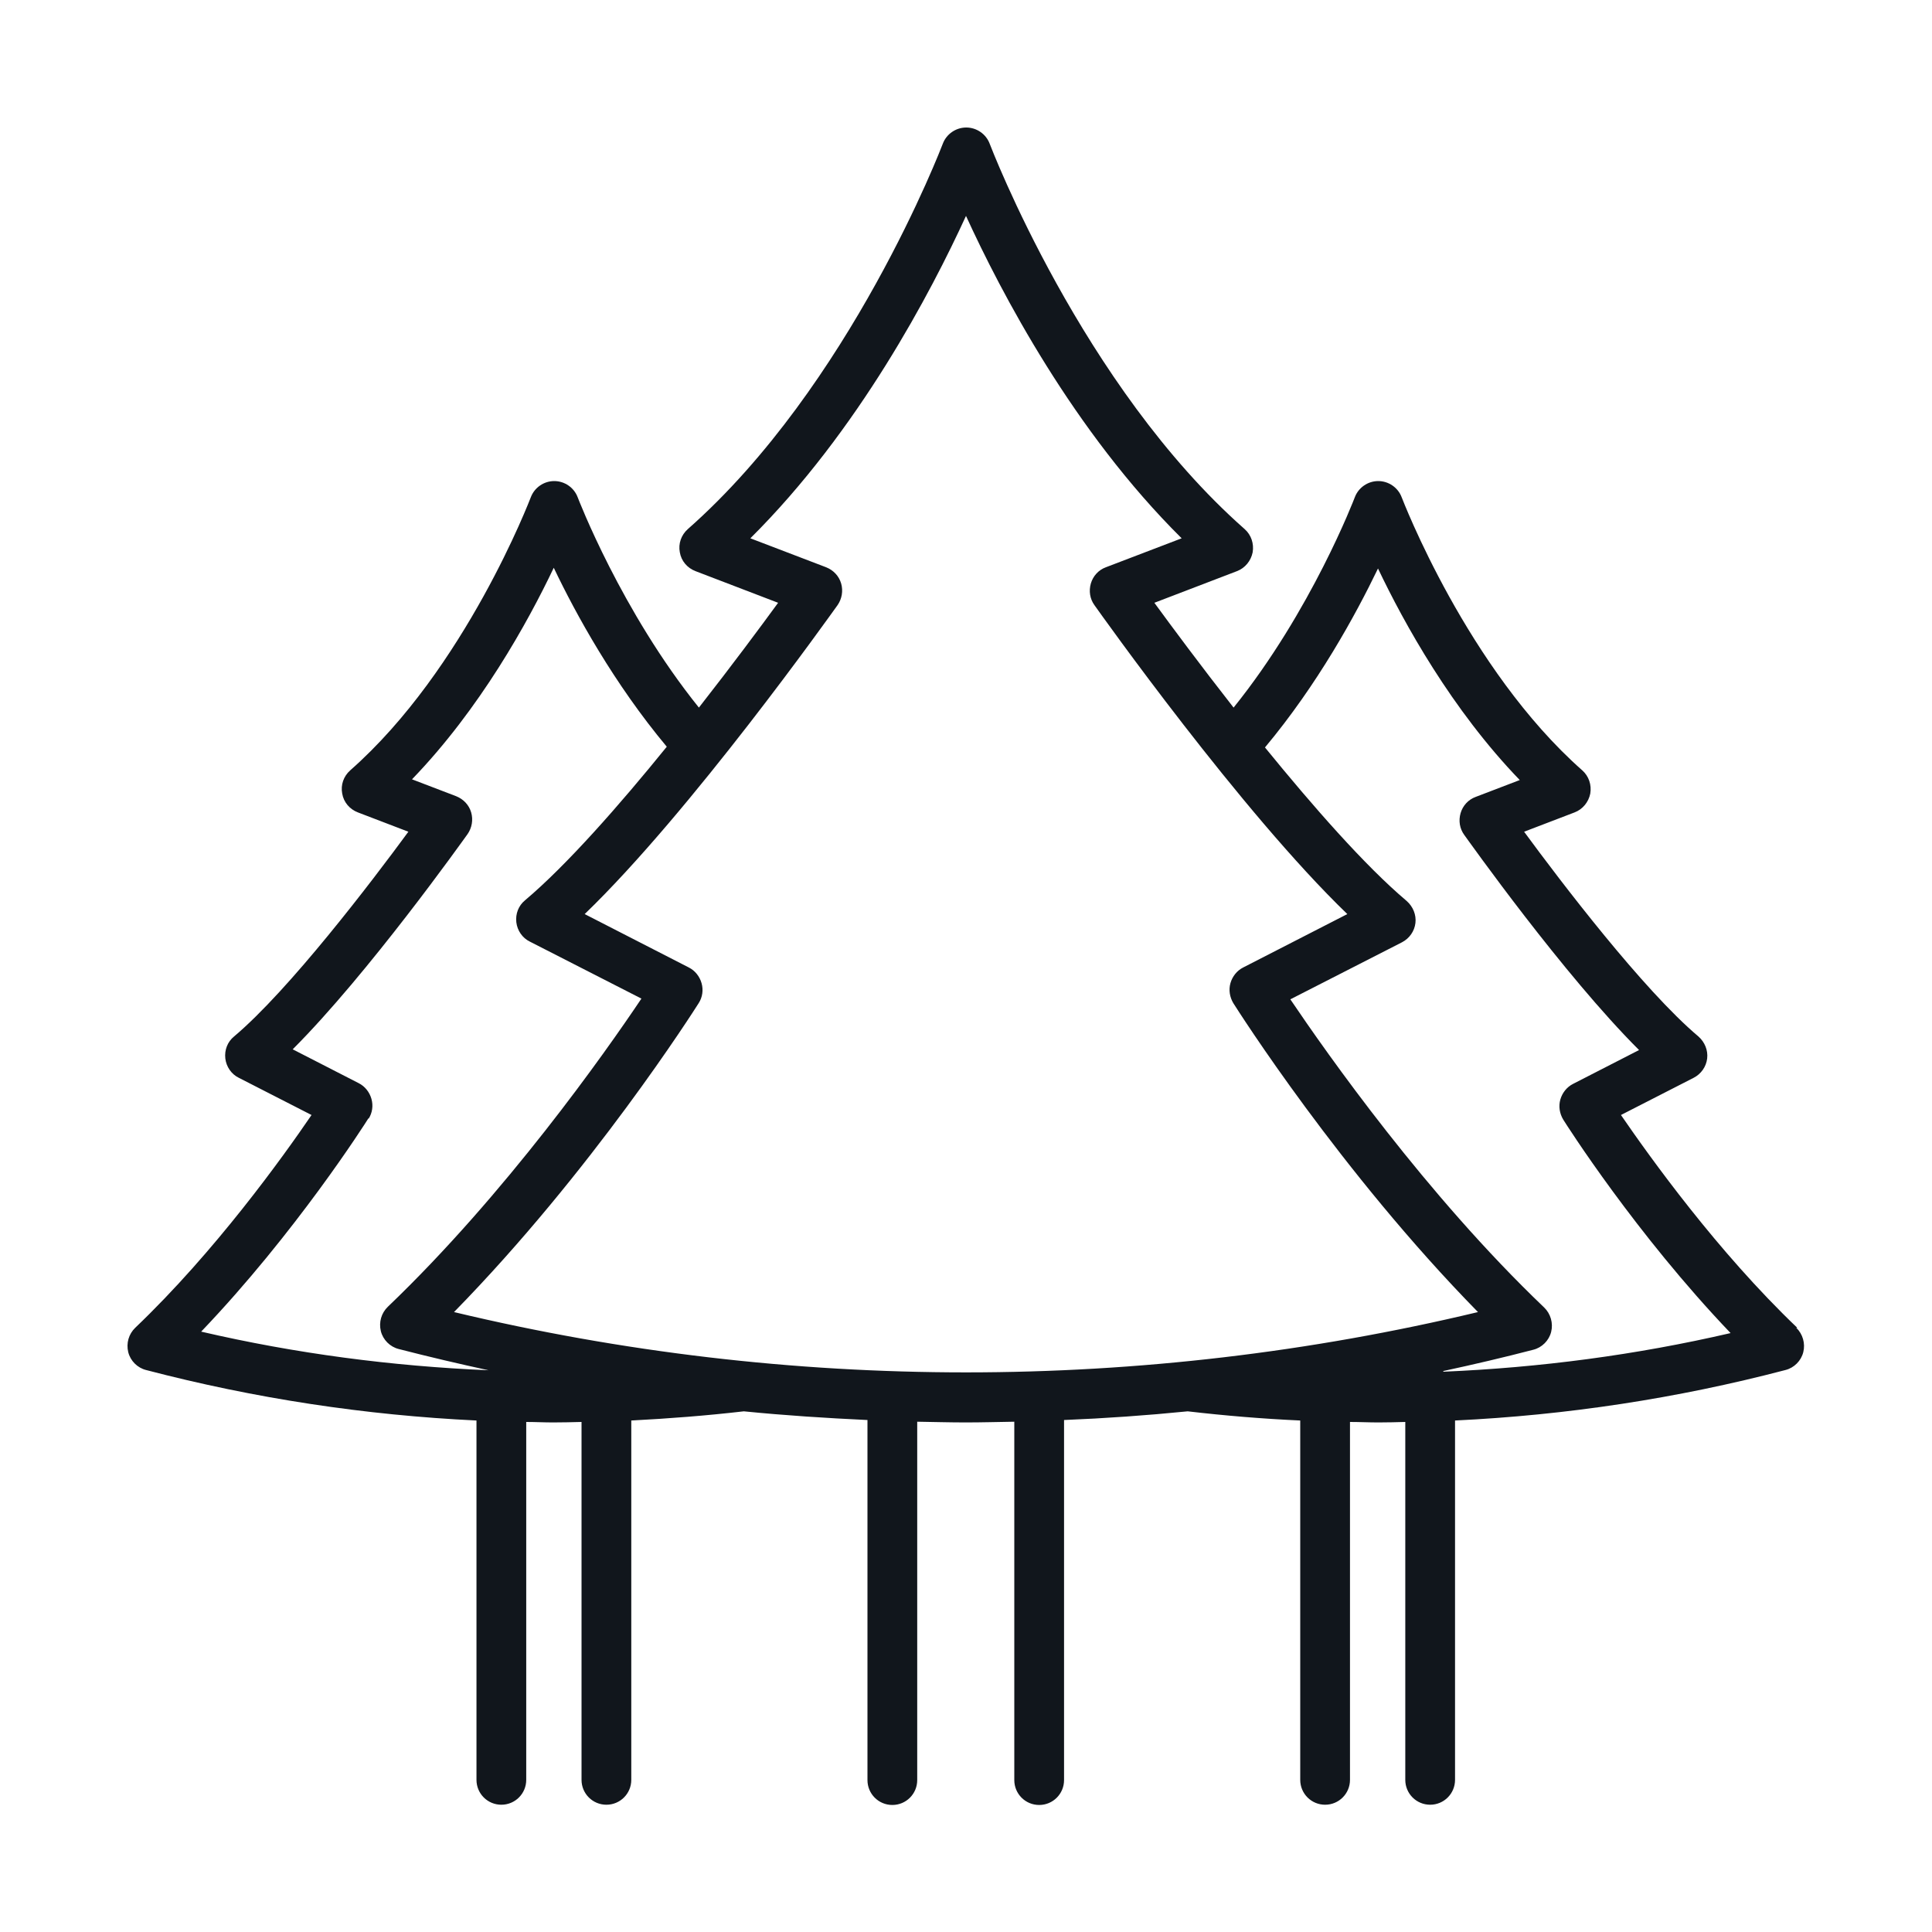
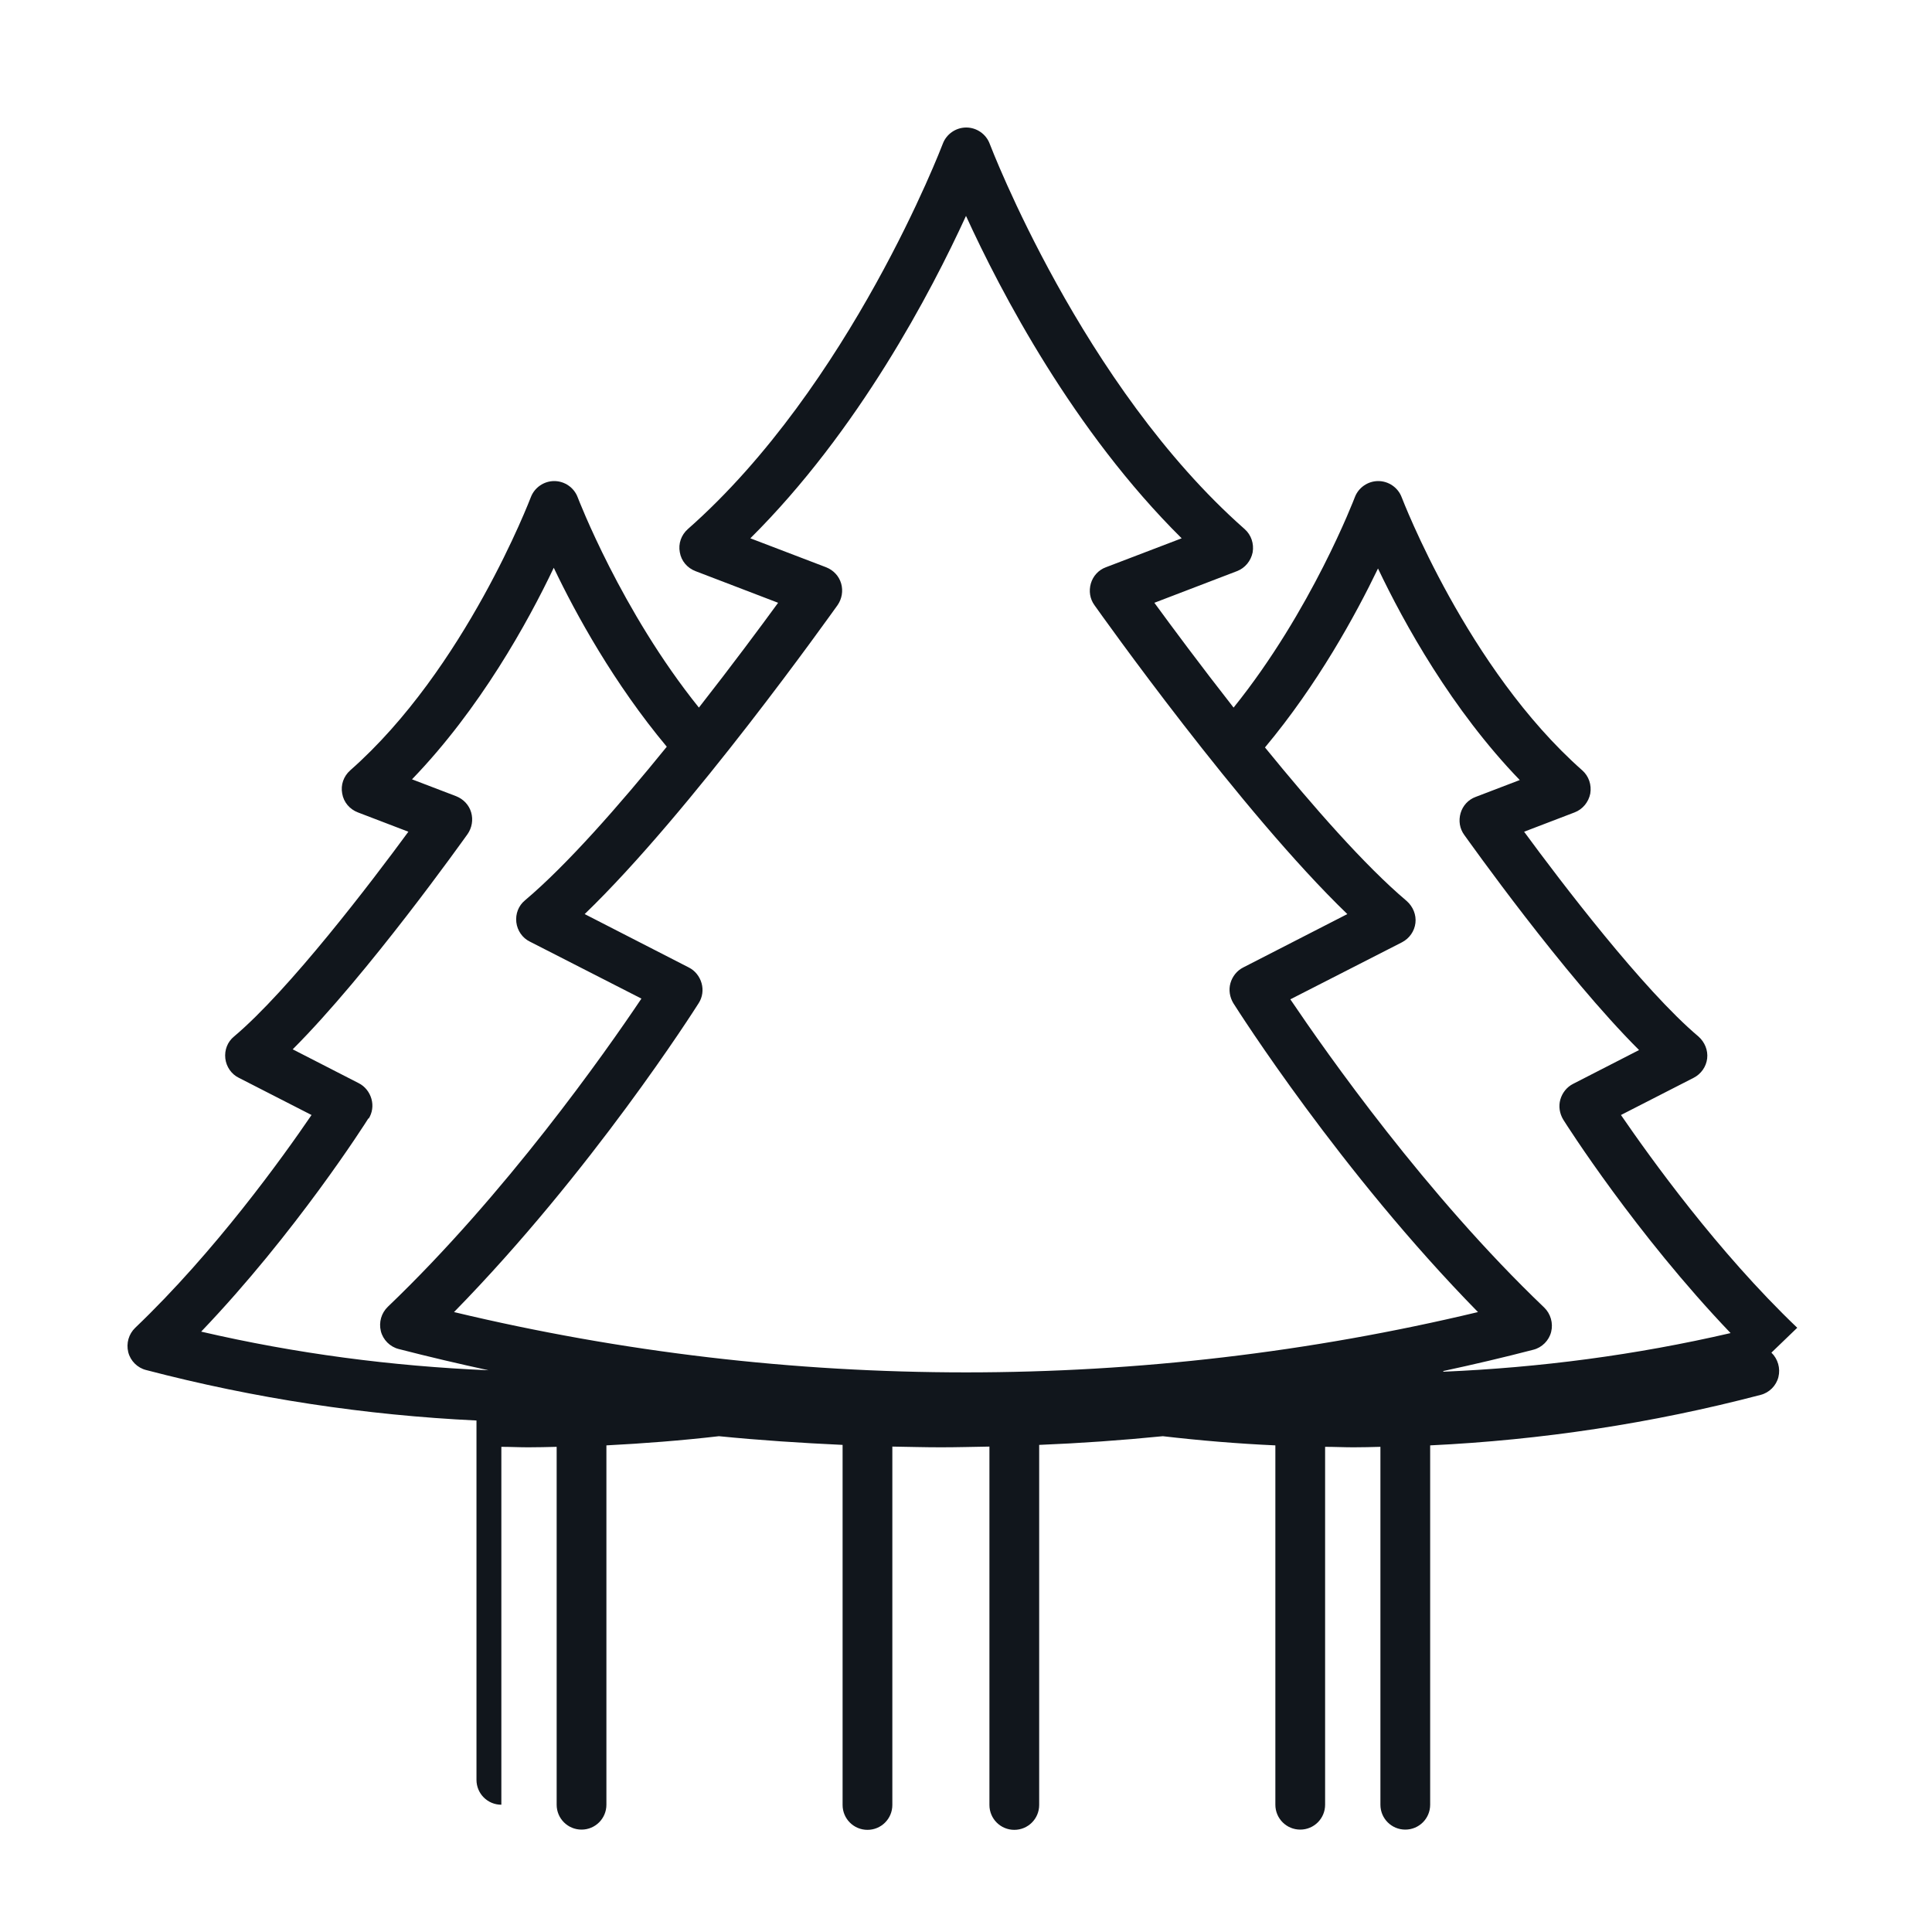
<svg xmlns="http://www.w3.org/2000/svg" id="Layer_1" data-name="Layer 1" viewBox="0 0 80 80">
  <defs>
    <style>
      .cls-1 {
        fill: #11161c;
      }
    </style>
  </defs>
-   <path class="cls-1" d="M74.42,54.98c-3.3-3.15-6.09-7.05-7.3-8.81l3.01-1.54c.31-.16.52-.46.56-.8.04-.34-.1-.68-.36-.91-2.29-1.93-5.7-6.41-7.22-8.48l2.09-.8c.34-.13.58-.43.65-.78.06-.36-.06-.72-.33-.96-4.77-4.21-7.45-11.24-7.48-11.31-.15-.4-.54-.67-.97-.67h0c-.43,0-.82.27-.97.67-.02.05-1.79,4.7-5.02,8.71-1.37-1.75-2.55-3.34-3.28-4.34l3.42-1.31c.34-.13.58-.43.65-.78.06-.36-.06-.72-.33-.96-6.74-5.94-10.52-15.86-10.56-15.96-.15-.4-.54-.67-.97-.67s-.82.27-.97.67c-.04.1-3.82,10.02-10.56,15.96-.27.24-.4.6-.33.96.06.36.31.65.65.78l3.42,1.31c-.73,1-1.91,2.59-3.28,4.34-3.22-4-5-8.66-5.02-8.71-.15-.4-.54-.67-.97-.67s-.82.27-.97.67c-.03.07-2.71,7.11-7.48,11.31-.27.24-.4.6-.33.96.06.36.31.65.65.78l2.09.8c-1.52,2.07-4.93,6.55-7.22,8.48-.27.22-.4.56-.36.91.04.34.25.65.56.8l3.01,1.54c-1.2,1.76-4,5.66-7.3,8.81-.27.26-.38.64-.29,1.01.09.36.38.65.74.74,4.51,1.18,9.08,1.87,13.68,2.09v14.88c0,.57.46,1.03,1.03,1.03s1.03-.46,1.03-1.03v-14.82c.37,0,.74.02,1.11.02.39,0,.78-.01,1.18-.02v14.82c0,.57.46,1.03,1.03,1.03s1.03-.46,1.03-1.03v-14.88c1.55-.08,3.1-.2,4.66-.38,1.7.17,3.41.28,5.12.36v14.91c0,.57.46,1.03,1.03,1.03s1.03-.46,1.03-1.03v-14.84c.67.01,1.34.03,2.01.03s1.34-.02,2.01-.03v14.84c0,.57.46,1.03,1.03,1.03s1.03-.46,1.03-1.03v-14.91c1.71-.07,3.42-.19,5.12-.36,1.55.18,3.11.31,4.66.38v14.88c0,.57.46,1.03,1.03,1.03s1.03-.46,1.03-1.03v-14.82c.39,0,.78.02,1.18.02.37,0,.74-.01,1.11-.02v14.82c0,.57.46,1.03,1.03,1.03s1.03-.46,1.03-1.03v-14.88c4.6-.22,9.18-.91,13.68-2.09.36-.09.65-.38.74-.74.09-.36-.02-.75-.29-1.01ZM15.26,46.33c.16-.25.2-.55.12-.83-.08-.28-.27-.52-.53-.65l-2.73-1.4c3.13-3.13,7.05-8.65,7.24-8.91.18-.26.24-.59.15-.9-.09-.31-.32-.55-.62-.67l-1.83-.7c2.81-2.91,4.79-6.49,5.87-8.76.92,1.93,2.5,4.8,4.68,7.41-1.97,2.43-4.14,4.9-5.87,6.36-.27.22-.4.56-.36.91.04.34.25.65.56.8l4.62,2.36c-1.51,2.25-5.62,8.09-10.5,12.76-.27.26-.38.64-.29,1.01.09.36.38.65.74.74,1.24.32,2.48.61,3.72.88-4-.17-7.98-.69-11.9-1.6,3.92-4.1,6.8-8.63,6.93-8.84ZM18.8,54.33c5.7-5.82,9.94-12.49,10.13-12.79.16-.25.2-.55.12-.83-.08-.28-.27-.52-.53-.65l-4.31-2.21c4.4-4.24,10.2-12.42,10.47-12.79.18-.26.24-.59.15-.9-.09-.31-.32-.55-.62-.67l-3.14-1.2c4.48-4.45,7.49-10.21,8.93-13.35,1.44,3.15,4.45,8.91,8.93,13.35l-3.14,1.2c-.3.11-.53.36-.62.67-.09.31-.04.64.15.9.27.38,6.07,8.55,10.47,12.79l-4.31,2.21c-.26.13-.45.37-.53.65-.08.28-.03.58.12.83.19.3,4.43,6.98,10.13,12.79-13.91,3.33-28.49,3.33-42.4,0ZM59.77,56.77c1.25-.27,2.49-.56,3.72-.88.36-.09.65-.38.74-.74.09-.36-.02-.75-.29-1.01-4.89-4.67-8.99-10.51-10.51-12.76l4.62-2.36c.31-.16.52-.46.56-.8.04-.34-.1-.68-.36-.91-1.73-1.46-3.89-3.93-5.87-6.36,2.18-2.61,3.75-5.48,4.68-7.41,1.08,2.27,3.06,5.85,5.87,8.76l-1.83.7c-.3.11-.53.36-.62.67-.09.31-.04.64.15.9.19.26,4.11,5.79,7.24,8.91l-2.73,1.4c-.26.13-.45.37-.53.65-.08.28-.03.58.12.83.13.21,3.01,4.74,6.93,8.84-3.93.91-7.9,1.43-11.9,1.6Z" />
+   <path class="cls-1" d="M74.42,54.98c-3.3-3.15-6.09-7.05-7.3-8.81l3.01-1.54c.31-.16.52-.46.56-.8.04-.34-.1-.68-.36-.91-2.29-1.93-5.7-6.41-7.22-8.48l2.09-.8c.34-.13.58-.43.65-.78.06-.36-.06-.72-.33-.96-4.77-4.21-7.45-11.24-7.48-11.31-.15-.4-.54-.67-.97-.67h0c-.43,0-.82.27-.97.67-.02.05-1.79,4.7-5.02,8.71-1.37-1.75-2.55-3.34-3.28-4.34l3.42-1.31c.34-.13.58-.43.65-.78.06-.36-.06-.72-.33-.96-6.74-5.94-10.52-15.86-10.56-15.96-.15-.4-.54-.67-.97-.67s-.82.27-.97.67c-.04.1-3.82,10.02-10.56,15.96-.27.24-.4.6-.33.96.06.36.31.65.65.78l3.42,1.31c-.73,1-1.91,2.59-3.28,4.34-3.22-4-5-8.66-5.02-8.71-.15-.4-.54-.67-.97-.67s-.82.27-.97.67c-.03.07-2.71,7.11-7.48,11.31-.27.24-.4.6-.33.96.06.36.31.65.65.78l2.09.8c-1.52,2.07-4.93,6.55-7.22,8.48-.27.22-.4.56-.36.91.04.34.25.65.56.8l3.01,1.54c-1.2,1.76-4,5.66-7.3,8.81-.27.26-.38.64-.29,1.01.09.36.38.65.74.74,4.51,1.18,9.08,1.87,13.68,2.09v14.88c0,.57.46,1.03,1.03,1.03v-14.82c.37,0,.74.02,1.11.02.39,0,.78-.01,1.18-.02v14.82c0,.57.46,1.03,1.03,1.03s1.03-.46,1.03-1.03v-14.88c1.55-.08,3.1-.2,4.66-.38,1.7.17,3.41.28,5.12.36v14.91c0,.57.46,1.03,1.03,1.03s1.03-.46,1.03-1.03v-14.84c.67.01,1.34.03,2.01.03s1.34-.02,2.01-.03v14.84c0,.57.46,1.03,1.03,1.03s1.03-.46,1.03-1.03v-14.91c1.71-.07,3.42-.19,5.12-.36,1.55.18,3.11.31,4.66.38v14.88c0,.57.46,1.03,1.03,1.03s1.03-.46,1.03-1.03v-14.82c.39,0,.78.02,1.18.02.37,0,.74-.01,1.11-.02v14.82c0,.57.46,1.03,1.03,1.03s1.03-.46,1.03-1.03v-14.88c4.6-.22,9.18-.91,13.68-2.09.36-.09.65-.38.74-.74.09-.36-.02-.75-.29-1.01ZM15.26,46.33c.16-.25.2-.55.12-.83-.08-.28-.27-.52-.53-.65l-2.73-1.4c3.13-3.13,7.05-8.65,7.24-8.91.18-.26.24-.59.15-.9-.09-.31-.32-.55-.62-.67l-1.83-.7c2.81-2.91,4.79-6.49,5.87-8.76.92,1.93,2.5,4.8,4.68,7.41-1.97,2.43-4.14,4.9-5.87,6.36-.27.22-.4.56-.36.91.04.34.25.65.56.8l4.62,2.36c-1.51,2.25-5.62,8.09-10.5,12.76-.27.26-.38.64-.29,1.01.09.36.38.65.74.74,1.24.32,2.48.61,3.72.88-4-.17-7.98-.69-11.9-1.6,3.92-4.1,6.8-8.63,6.93-8.84ZM18.8,54.33c5.7-5.82,9.94-12.49,10.13-12.79.16-.25.2-.55.12-.83-.08-.28-.27-.52-.53-.65l-4.31-2.21c4.4-4.24,10.2-12.42,10.47-12.79.18-.26.24-.59.15-.9-.09-.31-.32-.55-.62-.67l-3.14-1.2c4.48-4.45,7.49-10.21,8.93-13.35,1.44,3.15,4.45,8.91,8.93,13.35l-3.14,1.2c-.3.11-.53.36-.62.67-.09.31-.04.64.15.9.27.38,6.07,8.55,10.47,12.79l-4.31,2.21c-.26.13-.45.37-.53.65-.08.28-.03.58.12.83.19.3,4.43,6.98,10.13,12.79-13.91,3.33-28.49,3.33-42.4,0ZM59.77,56.77c1.25-.27,2.49-.56,3.72-.88.36-.09.65-.38.74-.74.09-.36-.02-.75-.29-1.01-4.89-4.67-8.99-10.51-10.51-12.76l4.62-2.36c.31-.16.52-.46.56-.8.04-.34-.1-.68-.36-.91-1.73-1.46-3.89-3.93-5.87-6.36,2.18-2.61,3.75-5.48,4.68-7.41,1.08,2.27,3.06,5.85,5.87,8.76l-1.83.7c-.3.11-.53.36-.62.67-.09.31-.04.64.15.9.19.26,4.11,5.79,7.24,8.91l-2.73,1.4c-.26.13-.45.37-.53.65-.08.28-.03.58.12.83.13.21,3.01,4.74,6.93,8.84-3.93.91-7.9,1.43-11.9,1.6Z" />
</svg>